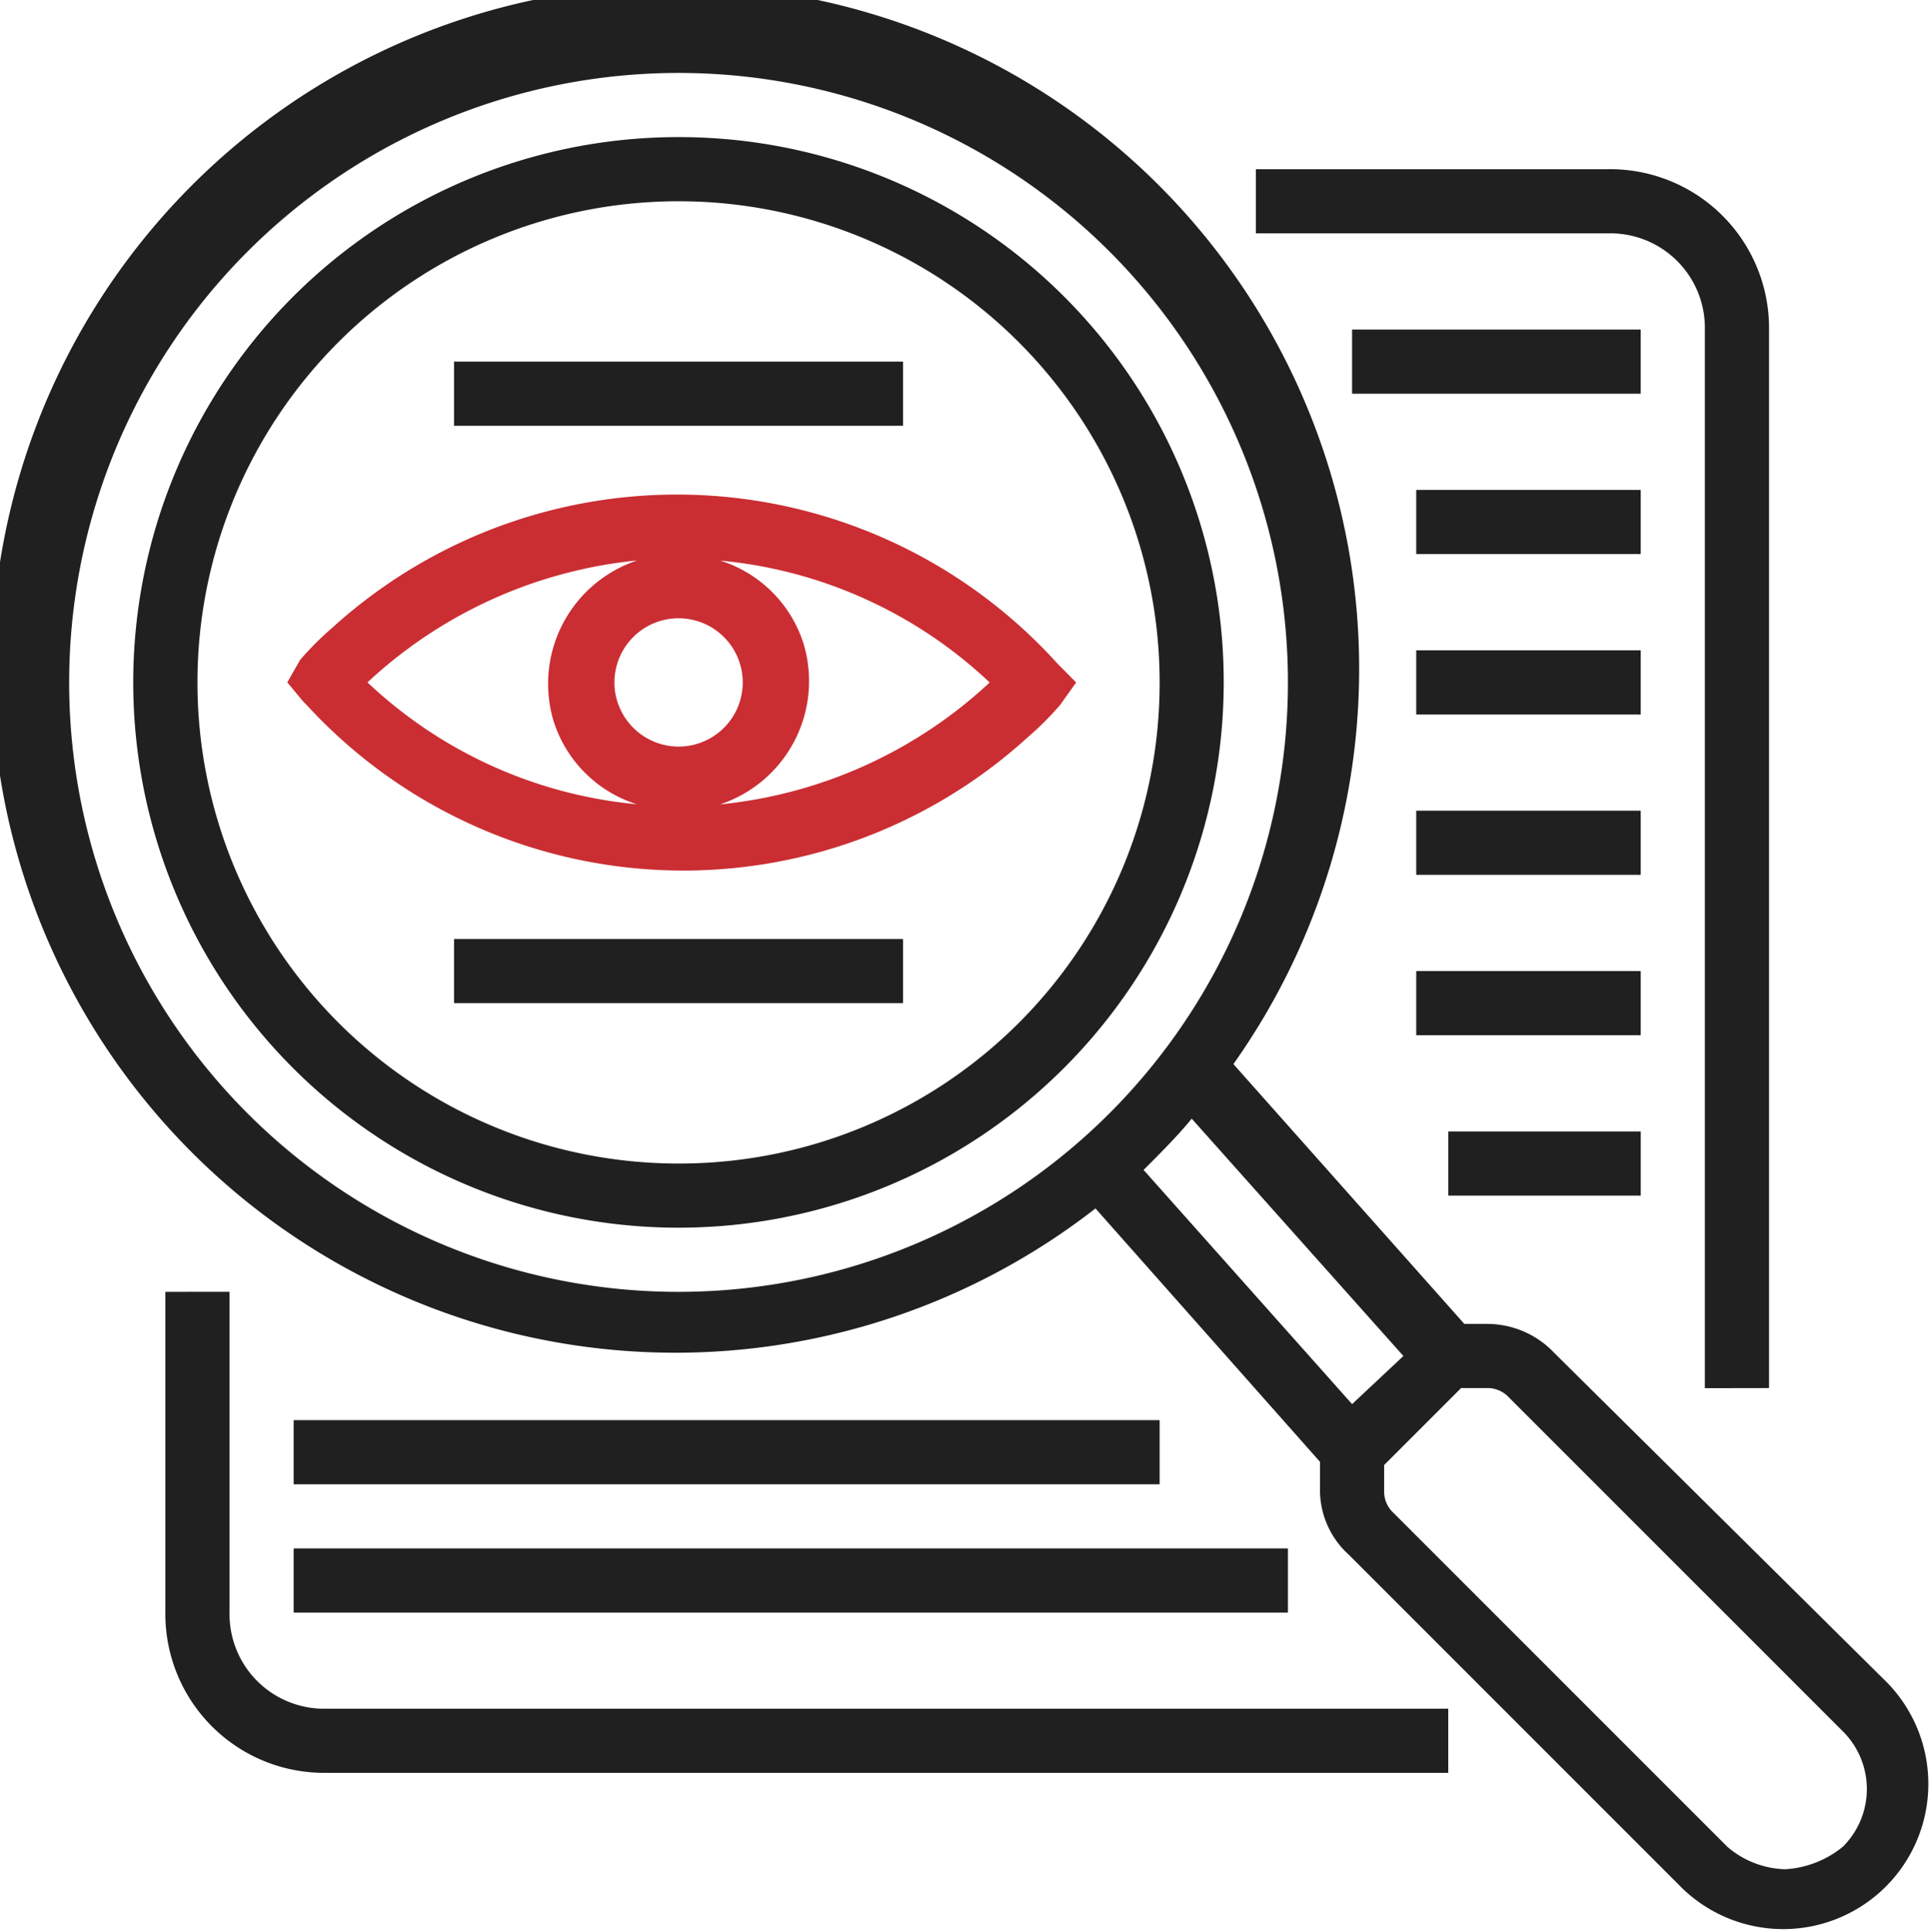
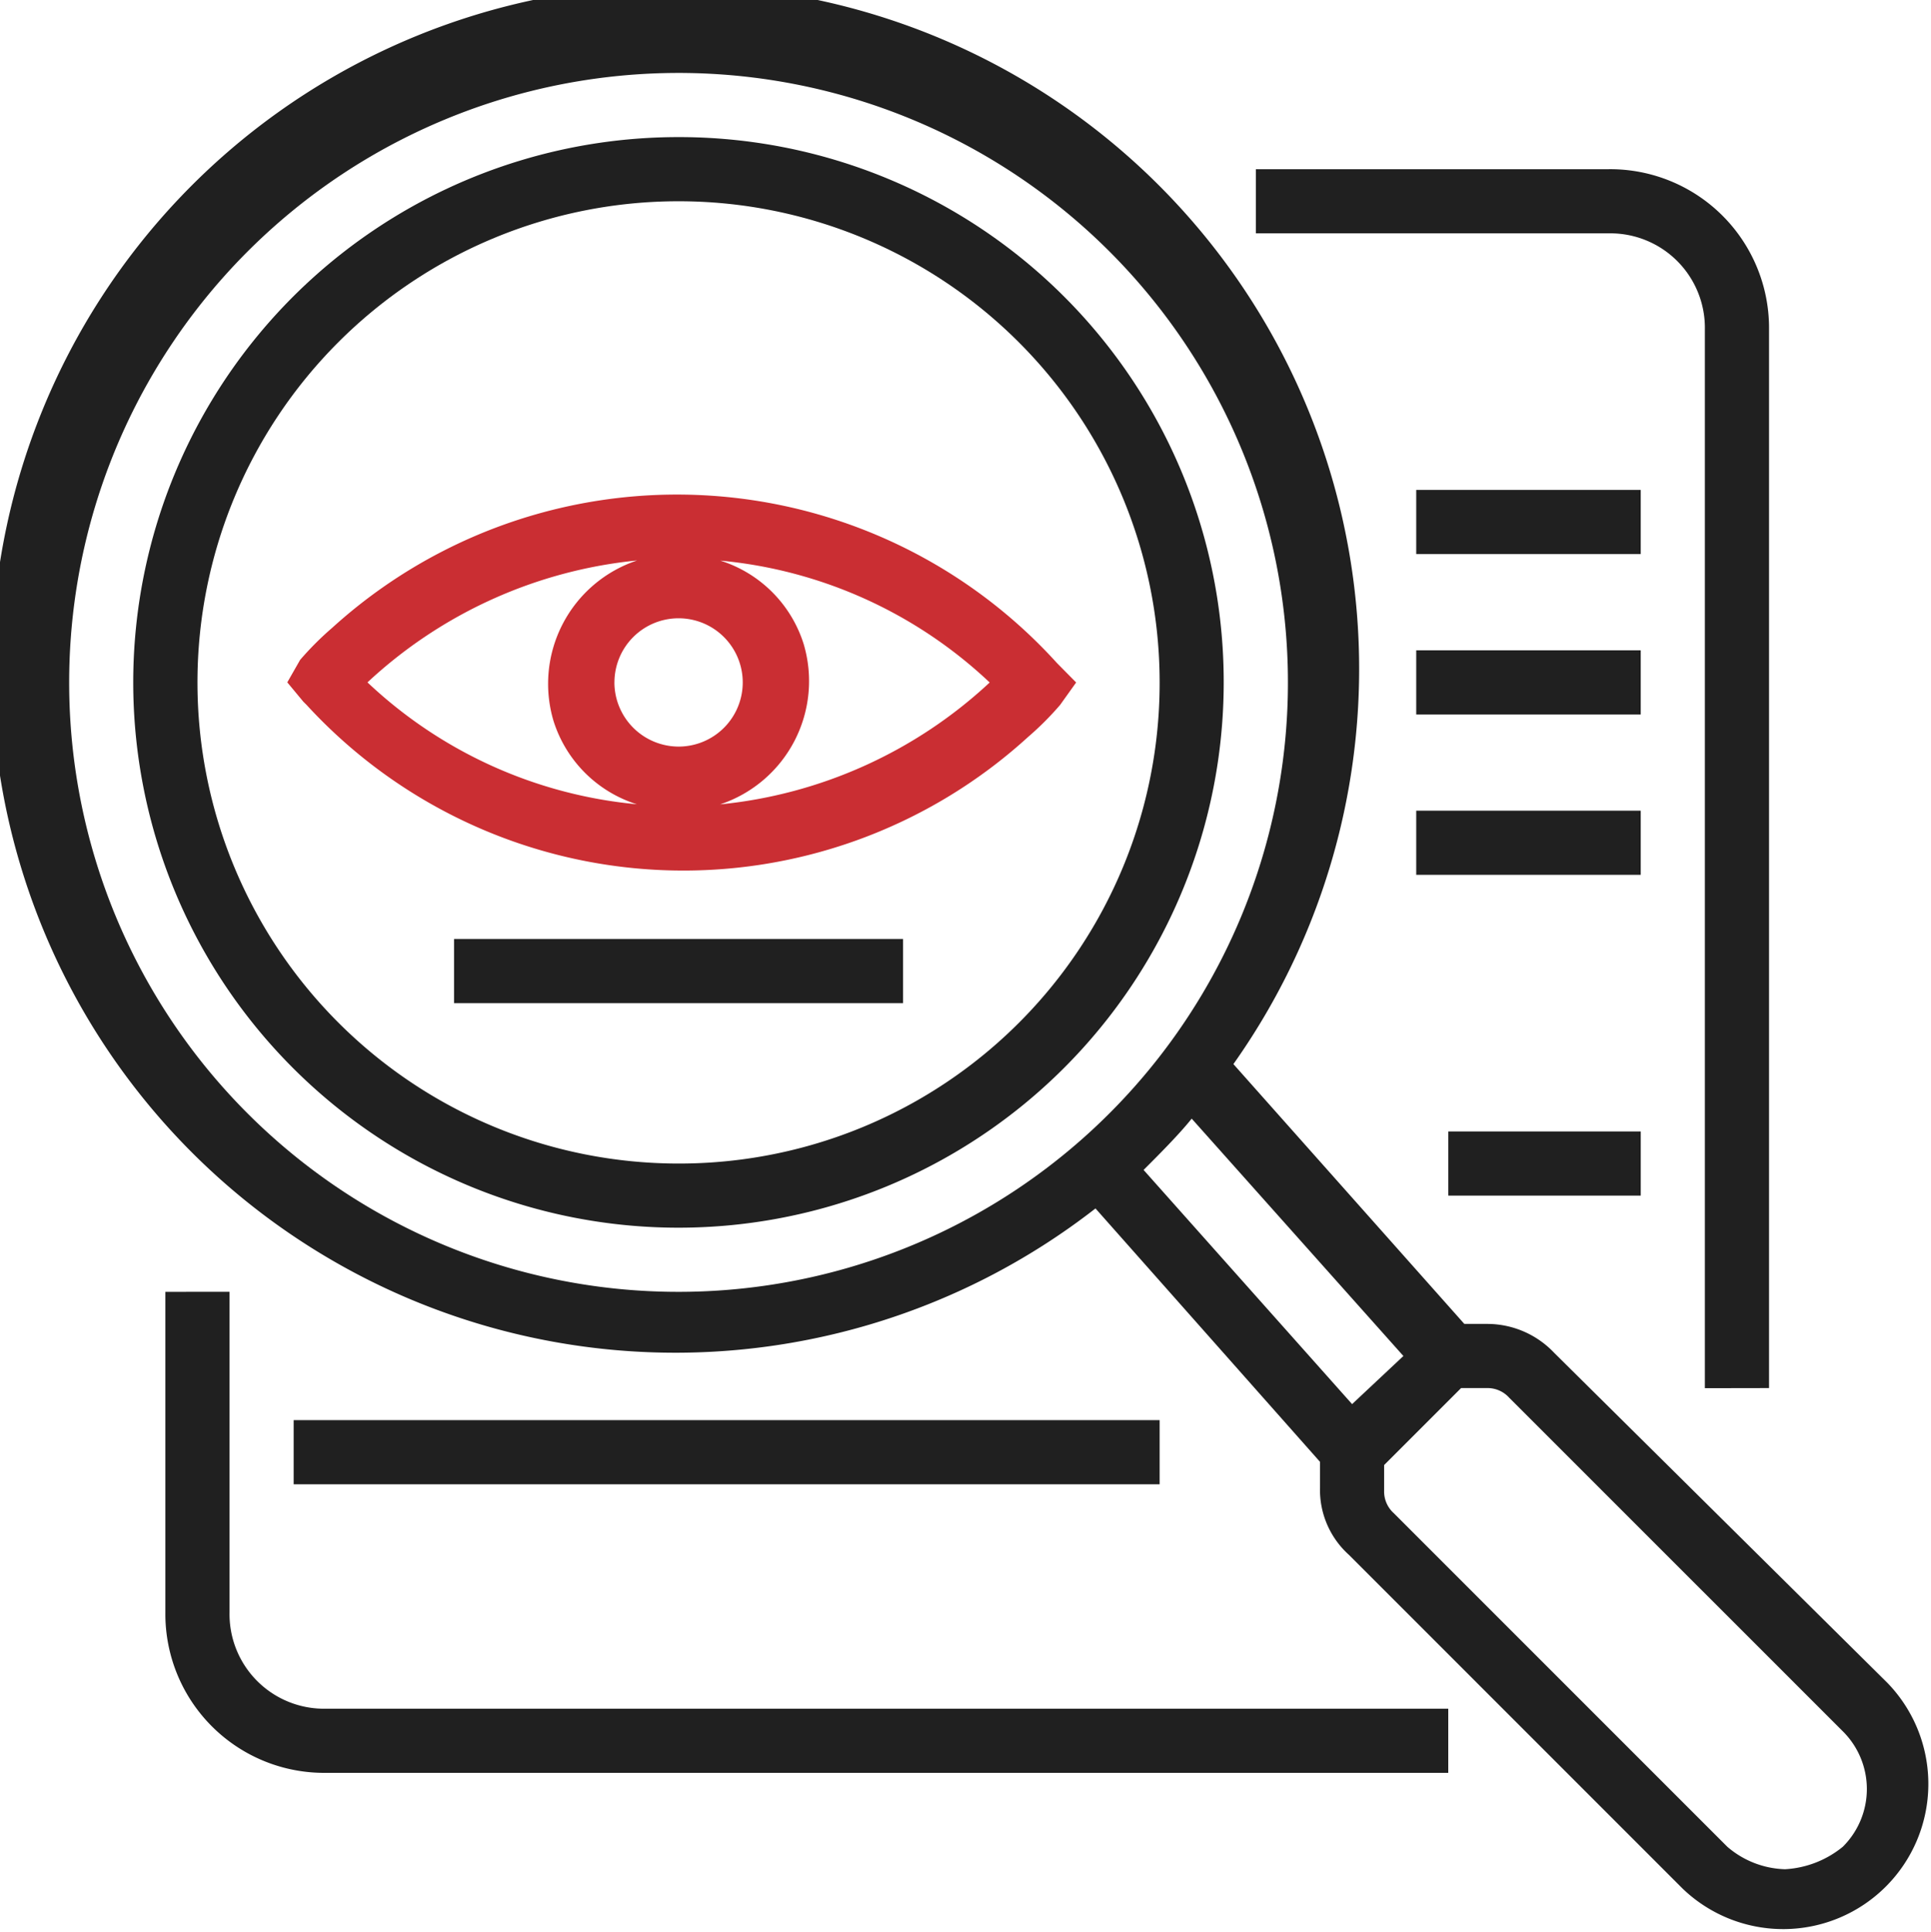
<svg xmlns="http://www.w3.org/2000/svg" width="99.972" height="100" viewBox="0 0 99.972 100">
  <defs>
    <style>
      .cls-1 {
        fill: #ca2e33;
      }

      .cls-2 {
        fill: #202020;
      }
    </style>
  </defs>
  <g id="_005-transparency" data-name="005-transparency" transform="translate(-0.394)">
    <path id="Path_37478" data-name="Path 37478" class="cls-1" d="M111.9,132.076a26.547,26.547,0,0,0-37.527-1.827,15.794,15.794,0,0,0-1.66,1.66l-.664,1.163.83,1,.166.165A26.48,26.48,0,0,0,110.4,135.9a15.641,15.641,0,0,0,1.66-1.66l.83-1.162Zm-22.914,1a3.321,3.321,0,1,1,3.321,3.321A3.331,3.331,0,0,1,88.984,133.073Zm1.162-6.31a6.728,6.728,0,0,0-4.317,8.3,6.6,6.6,0,0,0,4.317,4.317,23.469,23.469,0,0,1-13.948-6.31,23.921,23.921,0,0,1,13.948-6.31Zm4.317,12.62a6.726,6.726,0,0,0,4.317-8.3,6.6,6.6,0,0,0-4.317-4.317,23.47,23.47,0,0,1,13.948,6.31,23.92,23.92,0,0,1-13.948,6.309Zm0,0" transform="translate(-56.781 -97.749)" />
    <path id="Path_37479" data-name="Path 37479" class="cls-2" d="M61.876,34.188A28.228,28.228,0,1,0,90.1,62.416,28.2,28.2,0,0,0,61.876,34.188Zm0,53.135A24.907,24.907,0,1,1,86.783,62.416,24.874,24.874,0,0,1,61.876,87.323Zm0,0" transform="translate(-26.352 -27.091)" />
    <path id="Path_37480" data-name="Path 37480" class="cls-2" d="M340.216,105.286V50.49a8.222,8.222,0,0,0-8.3-8.3H313.648v3.321h18.265a4.893,4.893,0,0,1,4.981,4.981v54.8Zm0,0" transform="translate(-248.235 -33.431)" />
    <path id="Path_37481" data-name="Path 37481" class="cls-2" d="M41.648,322.188v16.6a8.222,8.222,0,0,0,8.3,8.3h58.117v-3.321H49.951a4.893,4.893,0,0,1-4.981-4.981v-16.6Zm0,0" transform="translate(-32.692 -255.314)" />
-     <path id="Path_37482" data-name="Path 37482" class="cls-2" d="M337.648,82.188h14.944v3.321H337.648Zm0,0" transform="translate(-267.254 -65.129)" />
    <path id="Path_37483" data-name="Path 37483" class="cls-2" d="M353.648,122.188h11.623v3.321H353.648Zm0,0" transform="translate(-279.933 -96.827)" />
    <path id="Path_37484" data-name="Path 37484" class="cls-2" d="M353.648,162.188h11.623v3.321H353.648Zm0,0" transform="translate(-279.933 -128.524)" />
    <path id="Path_37485" data-name="Path 37485" class="cls-2" d="M353.648,202.188h11.623v3.321H353.648Zm0,0" transform="translate(-279.933 -160.222)" />
-     <path id="Path_37486" data-name="Path 37486" class="cls-2" d="M353.648,242.188h11.623v3.321H353.648Zm0,0" transform="translate(-279.933 -191.919)" />
    <path id="Path_37487" data-name="Path 37487" class="cls-2" d="M361.648,282.188h9.963v3.321h-9.963Zm0,0" transform="translate(-286.272 -223.617)" />
    <path id="Path_37488" data-name="Path 37488" class="cls-2" d="M73.648,354.188h44.833v3.321H73.648Zm0,0" transform="translate(-58.05 -280.673)" />
-     <path id="Path_37489" data-name="Path 37489" class="cls-2" d="M73.648,386.188h51.475v3.321H73.648Zm0,0" transform="translate(-58.05 -306.031)" />
    <path id="Path_37490" data-name="Path 37490" class="cls-2" d="M113.648,234.188h23.247v3.321H113.648Zm0,0" transform="translate(-89.747 -185.58)" />
-     <path id="Path_37491" data-name="Path 37491" class="cls-2" d="M113.648,90.188h23.247v3.321H113.648Zm0,0" transform="translate(-89.747 -71.468)" />
    <path id="Path_37492" data-name="Path 37492" class="cls-2" d="M80.855,70.028a4.778,4.778,0,0,0-3.487-1.494H76.206L64.25,55.084a35.4,35.4,0,1,0-7.14,7.472L68.734,75.674V77a4.521,4.521,0,0,0,1.494,3.486L87.5,97.759A7.515,7.515,0,0,0,98.124,87.131Zm-76.88-34.7A31.549,31.549,0,1,1,35.524,66.874,31.535,31.535,0,0,1,3.975,35.324ZM59.6,60.563c.83-.83,1.826-1.826,2.491-2.656L73.051,70.195l-2.656,2.491Zm33.21,36.2A4.776,4.776,0,0,1,89.822,95.6L72.553,78.331a1.507,1.507,0,0,1-.5-1.163V75.84l3.985-3.985h1.328a1.509,1.509,0,0,1,1.163.5L95.8,89.622a4.21,4.21,0,0,1,0,5.978,5.175,5.175,0,0,1-2.989,1.163Zm0,0" transform="translate(0 0)" />
  </g>
</svg>